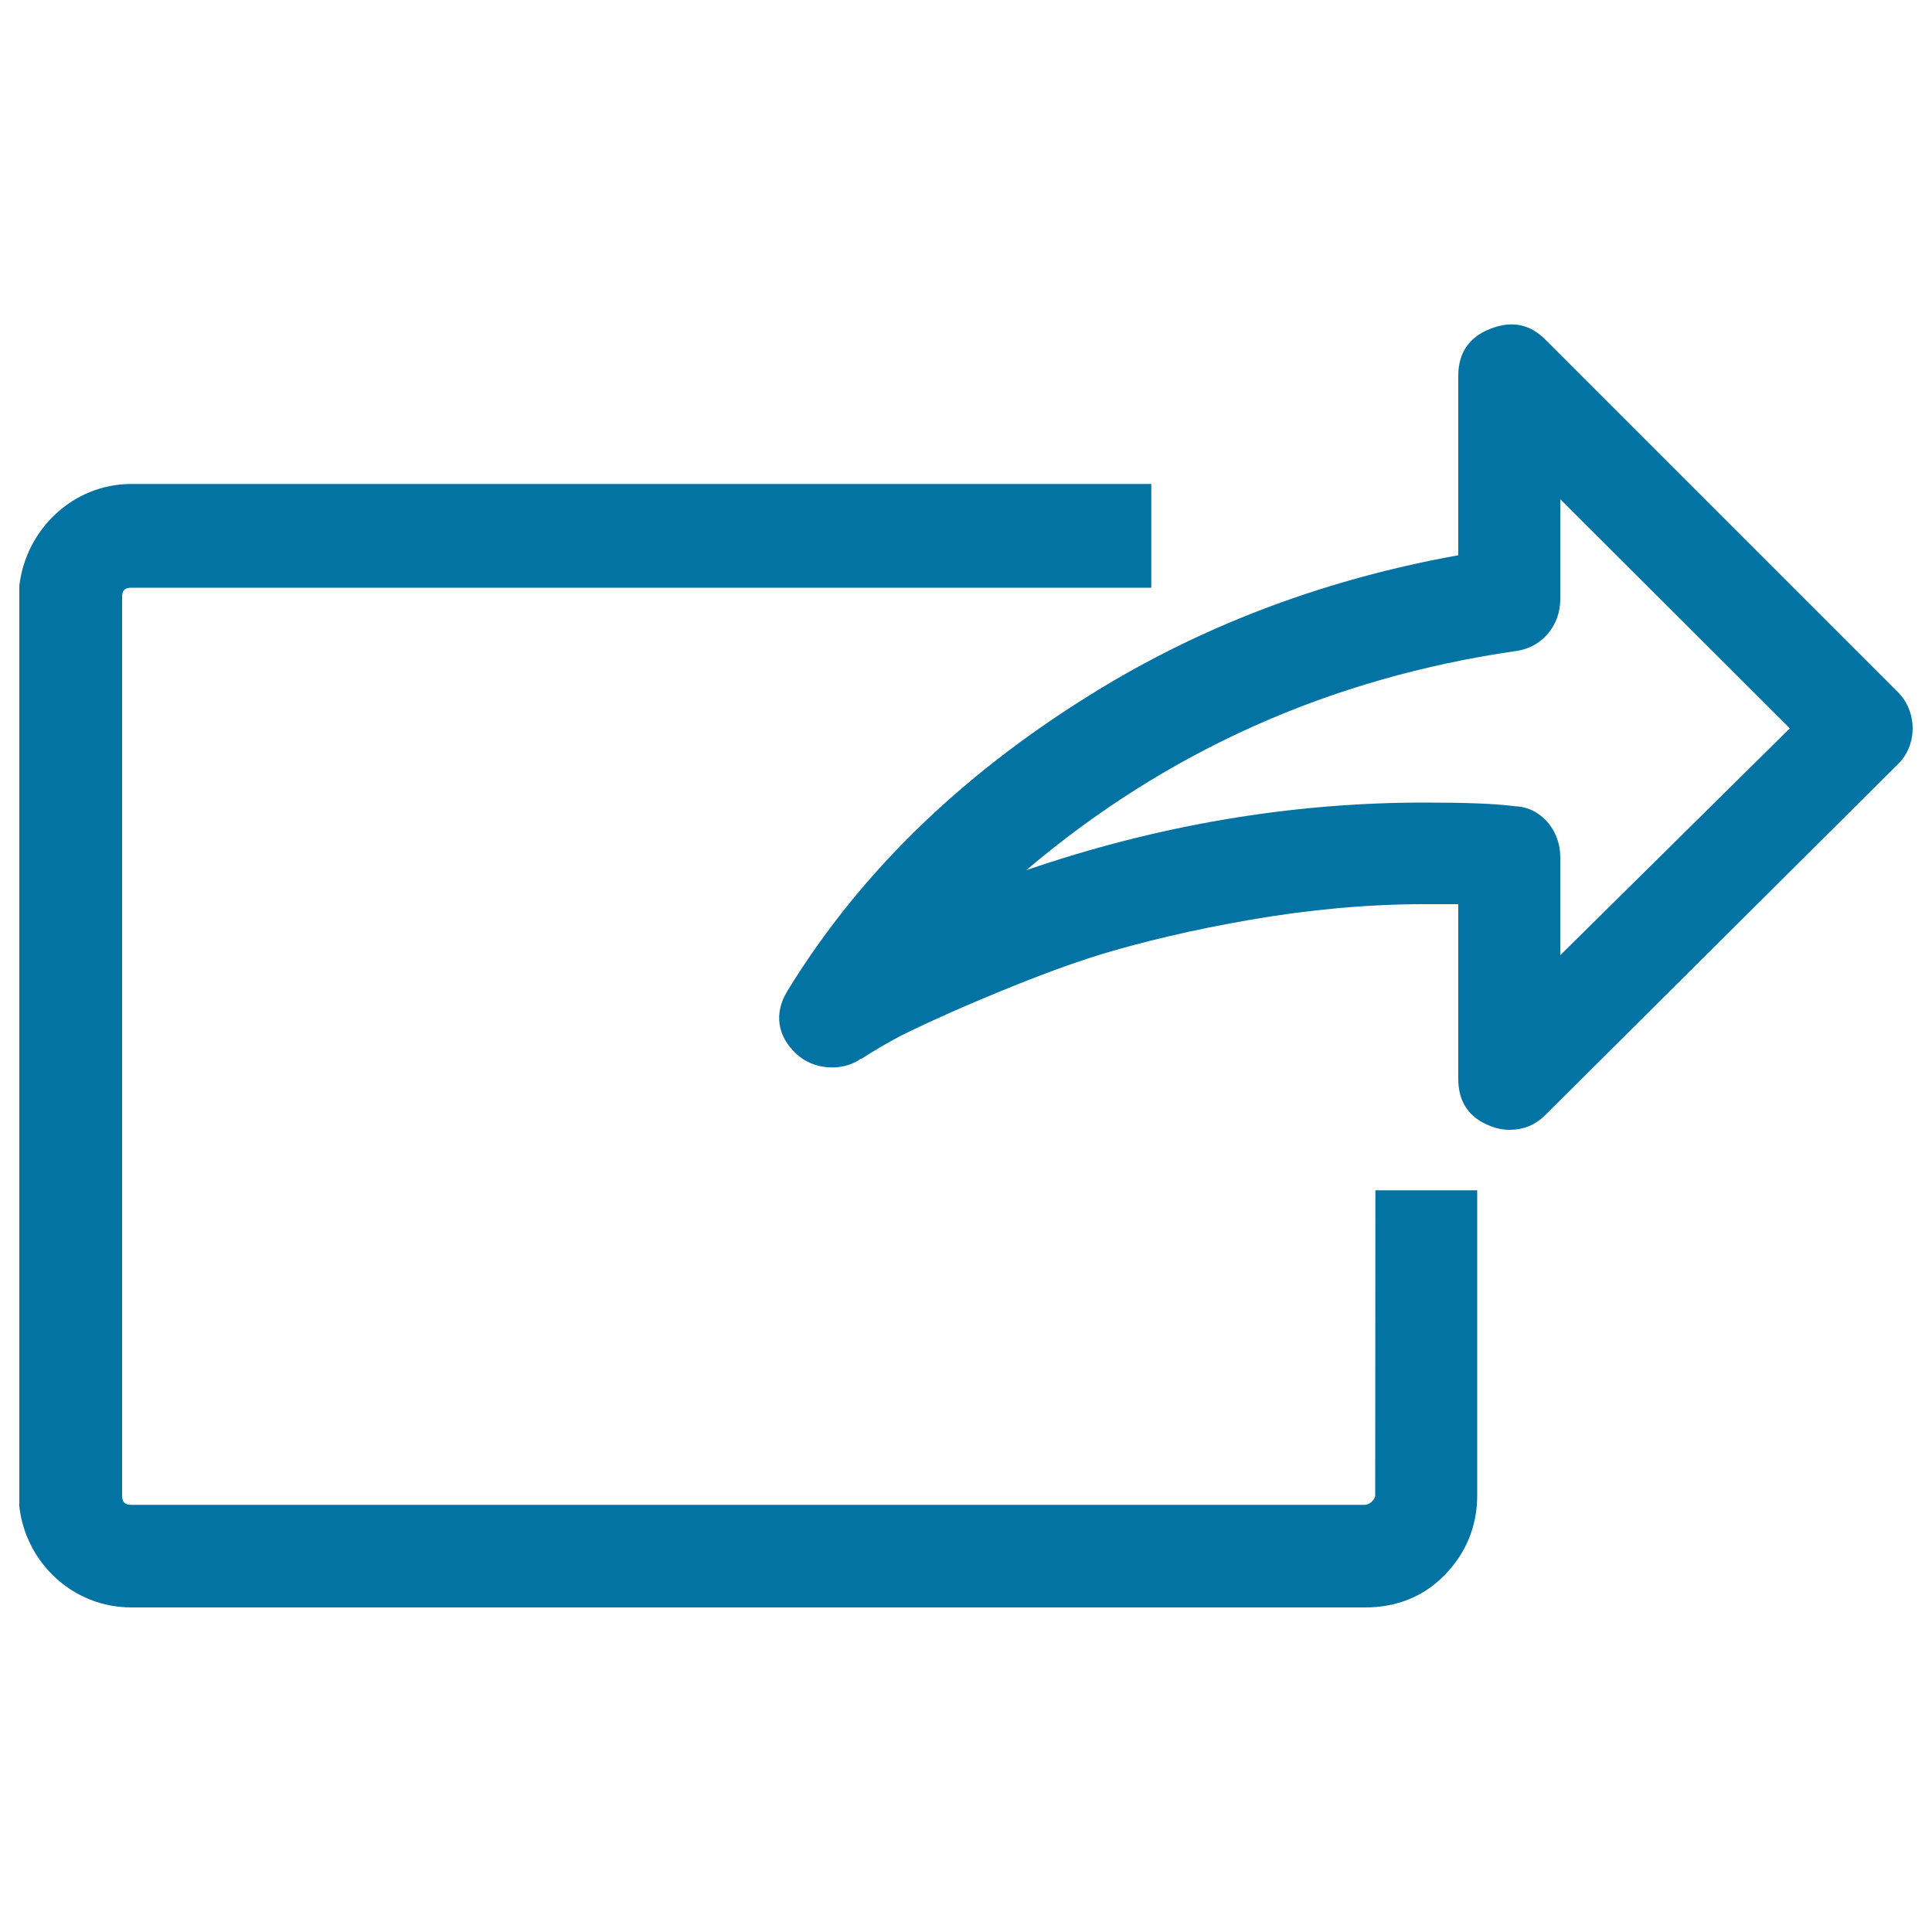
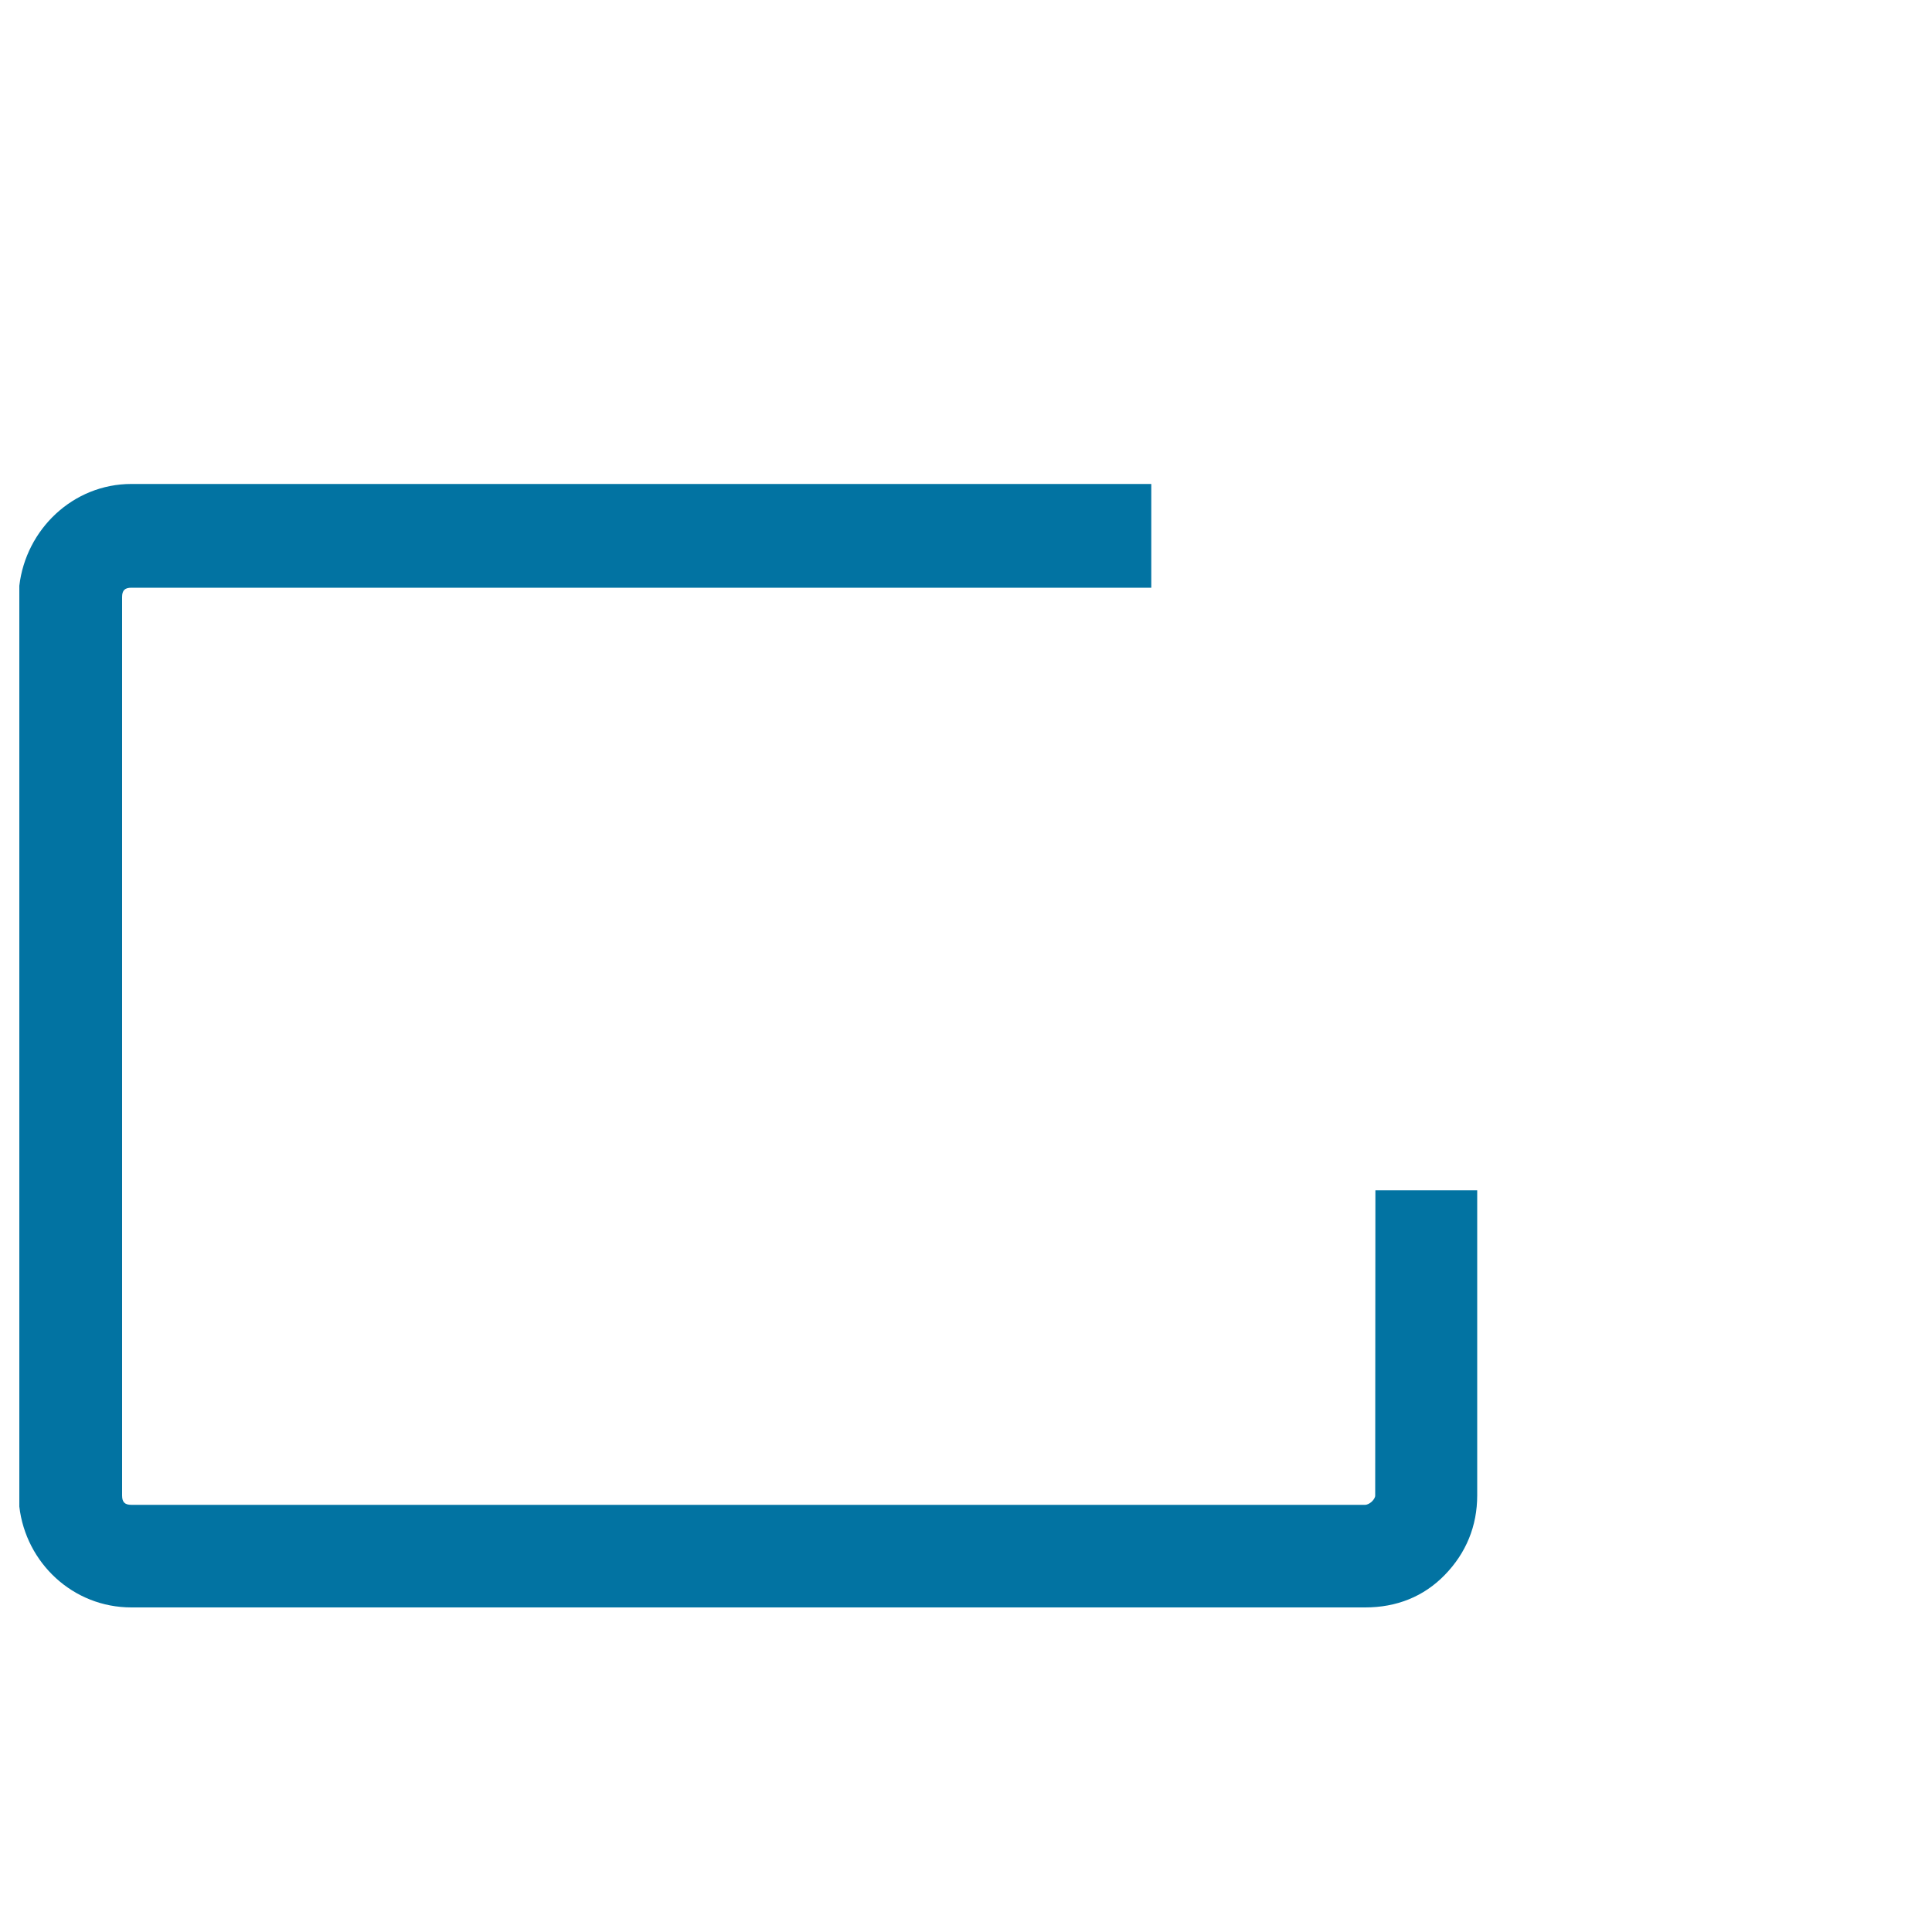
<svg xmlns="http://www.w3.org/2000/svg" viewBox="0 0 1000 1000" style="fill:#0273a2">
  <title>Expand Window SVG icon</title>
  <g>
    <g>
-       <path d="M982.4,358.3L799.9,175.8c-7.7-7.7-16.8-10.1-28.3-5.7c-11,4.2-16.8,12.4-16.8,24.4v92.9c-66.6,12-128.3,34.6-184.4,68.5c-68.9,41.7-123.9,93.4-162.9,157.1c-7,11.5-5.2,23.4,4.8,32.6c8.7,8.1,23,9.1,32.6,2.9c0.5-0.5,0.5-0.5,1-0.5c6.7-4.3,13.4-8.2,19.6-11.5c6.7-3.4,20.6-10.1,42.2-19.2c21.6-9.1,42.2-17.2,62.7-23.5c20.6-6.2,46.5-12.5,76.6-17.7c30.7-5.3,60.8-8.1,90.1-8.1h17.7v90.5c0,12,5.7,20.2,16.8,24.4c3.8,1.5,7.2,1.9,9.6,1.9c7.2,0,13.4-2.4,18.7-7.7l182.5-181.6C992.5,385.7,992.5,368.4,982.4,358.3z M807.6,494.4v-50.8c0-13.9-10.1-25.9-23.5-26.3c-10.5-1.4-26.3-1.9-46.9-1.9c-68.5,0-137.5,11.5-206,35c72.8-61.8,157.6-99.6,253.9-113.5c12.9-1.9,22.5-12.9,22.5-26.8v-51.7L926.4,377L807.6,494.4z" />
      <path d="M711.8,774.1c0,1.9-2.9,4.8-5.3,4.8H68c-3.4,0-4.8-1.4-4.8-4.8V309c0-3.4,1.4-4.8,4.8-4.8h527.9v-53.7H68c-30.2,0-54.6,23.5-58,52.7v5.7v465.1v5.8c3.4,29.2,27.8,52.2,58,52.2h638.6c16.3,0,30.3-5.6,41.2-16.8c11.1-11.4,16.8-25.4,16.8-41.2V616.1h-52.7L711.8,774.1L711.8,774.1z" />
    </g>
  </g>
</svg>